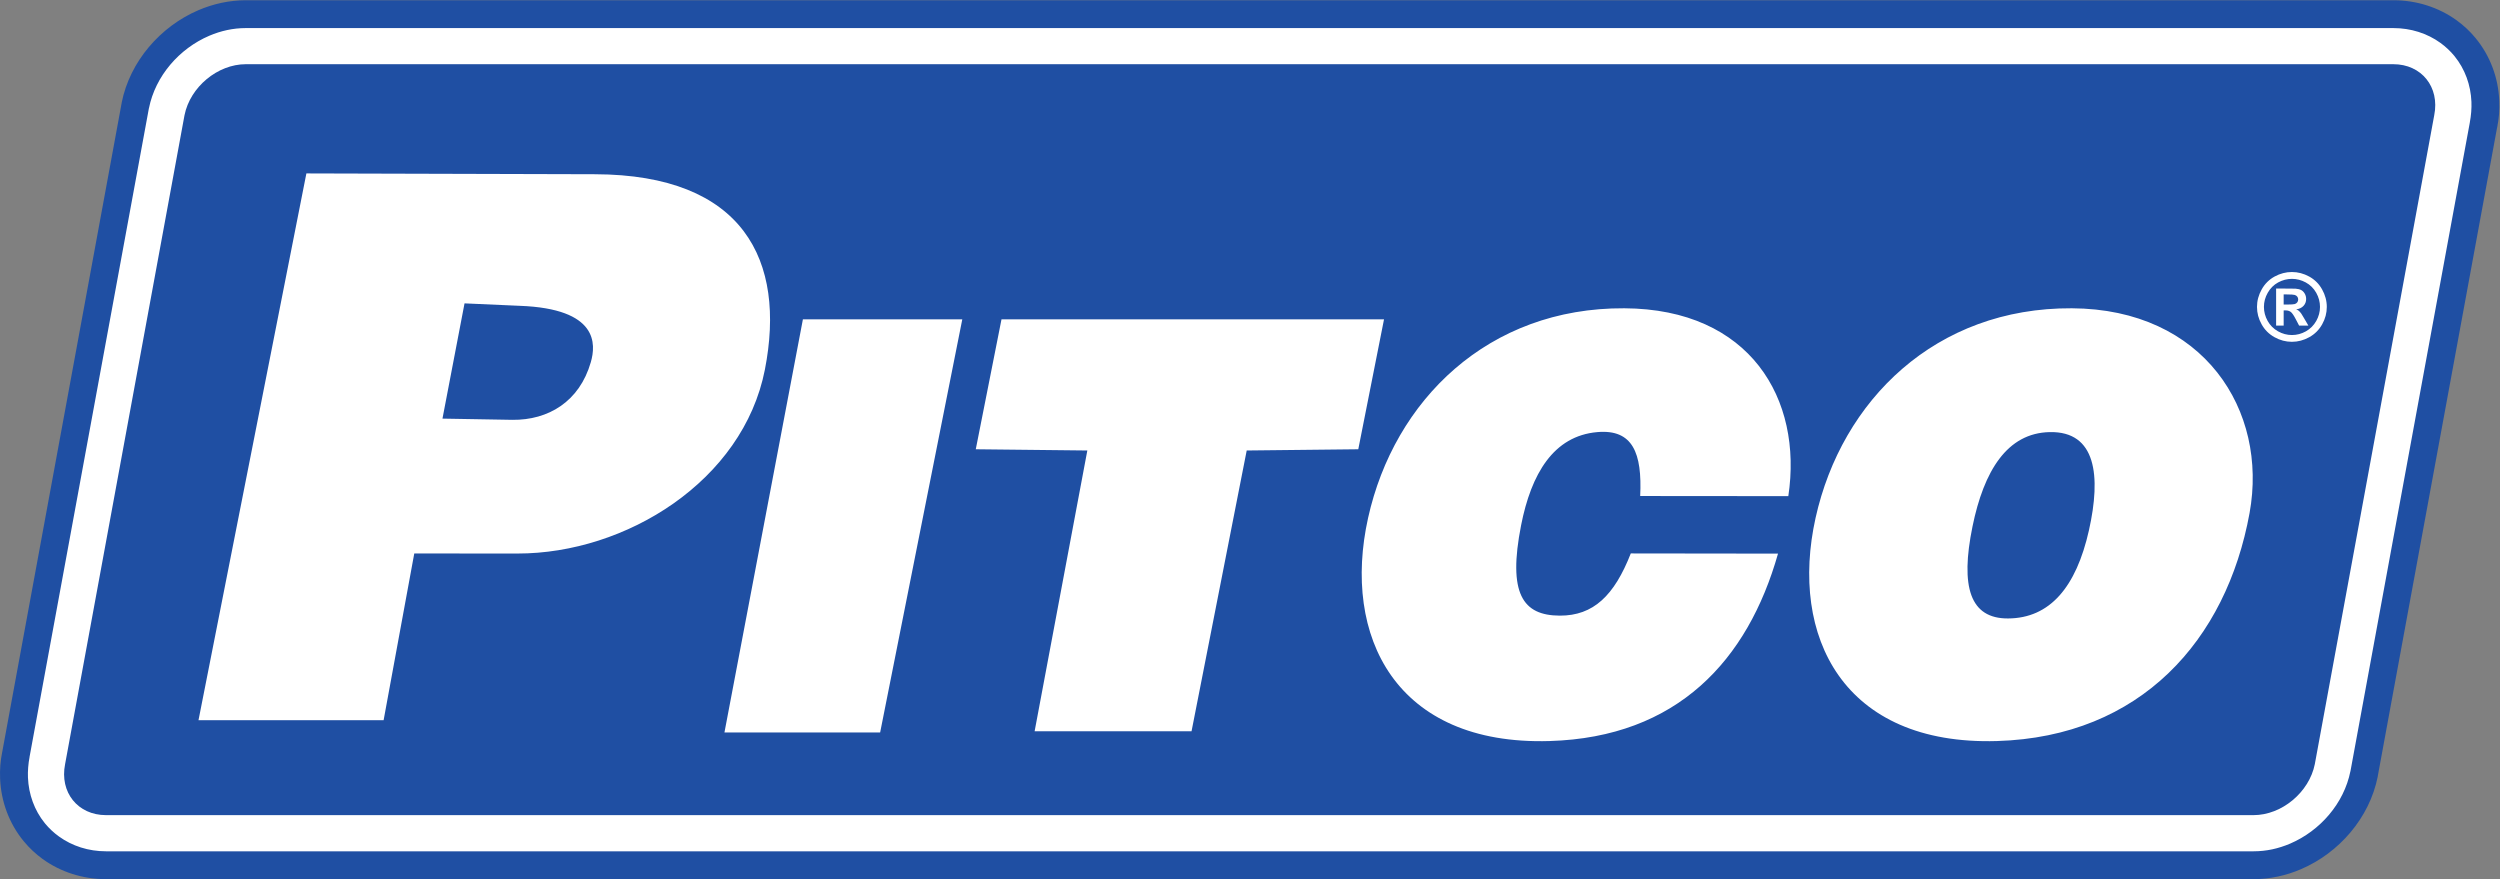
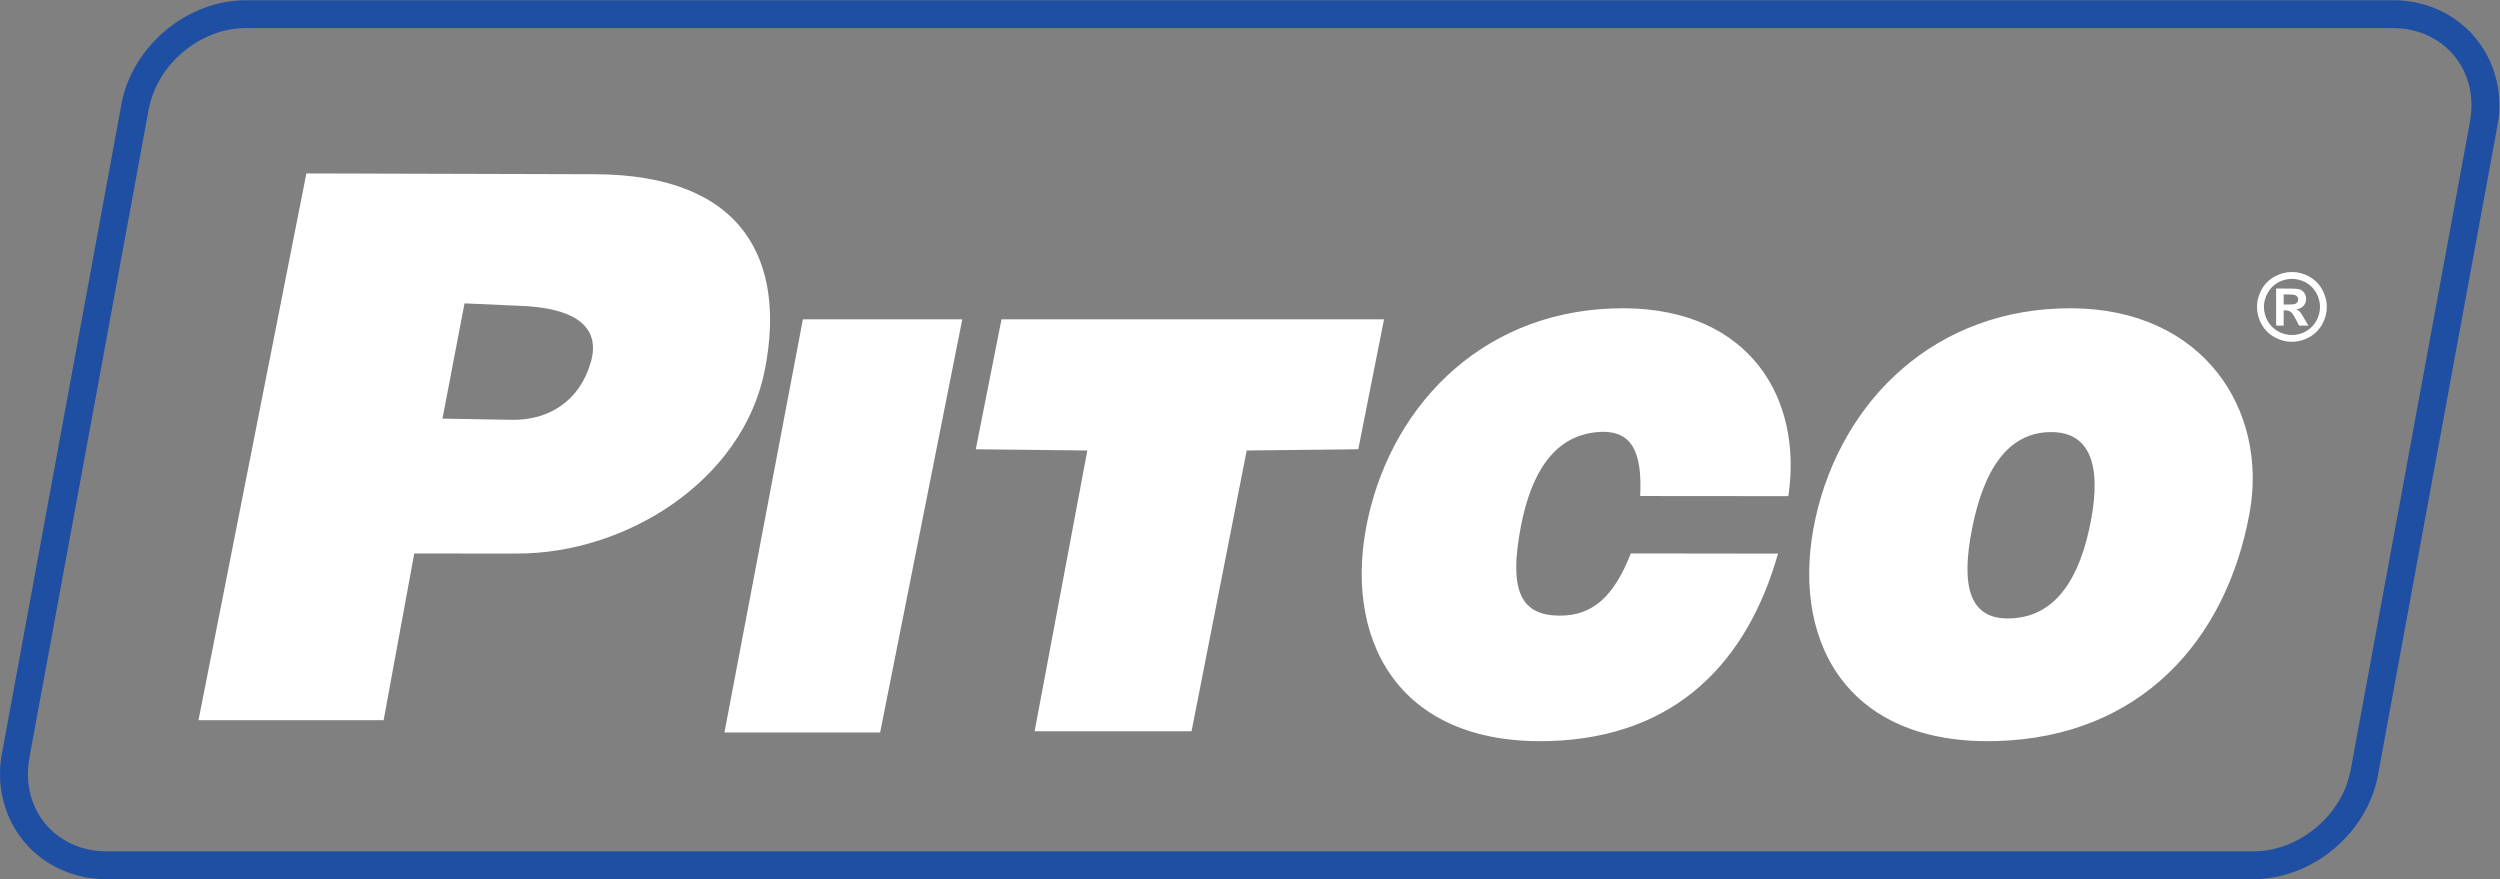
<svg xmlns="http://www.w3.org/2000/svg" viewBox="0 0 582.573 204.867" height="204.867" width="582.573" xml:space="preserve" id="svg2" version="1.1">
  <rect x="0" y="0" width="582.573" height="204.867" fill="#808080" stroke="none" />
  <defs id="defs6" />
  <g transform="matrix(1.333,0,0,-1.333,0,204.867)" id="g10">
    <g transform="scale(0.1)" id="g12">
-       <path id="path14" style="fill:#ffffff;fill-opacity:1;fill-rule:evenodd;stroke:none" d="m 429.707,1512.19 c -90.422,0 -175.281,-70.1 -193.176,-159.55 L 27.559,216.859 l 0.25,1.313 C 17.891,168.582 29.648,118.922 60.074,81.879 90.102,45.32 135.77,24.398 185.332,24.398 H 3939.52 c 90.43,0 175.29,70.051 193.16,159.551 l 208.99,1135.741 -0.22,-1.31 c 9.92,49.61 -1.88,99.29 -32.3,136.29 -30.02,36.55 -75.69,57.52 -125.24,57.52 H 429.707 v 0" />
      <path id="path16" style="fill:#1f4fa3;fill-opacity:1;fill-rule:nonzero;stroke:none" d="m 4317.85,1324.02 47.75,-8.74 -23.88,4.37 -23.87,4.37 z M 429.617,1536.48 H 4183.96 c 40.77,0 79.42,-12.52 110.83,-35.24 6,-4.34 11.86,-9.19 17.5,-14.48 5.18,-4.84 10.16,-10.15 14.92,-15.87 l 0.03,0.03 0.01,-0.04 0.67,-0.86 c 25.36,-30.84 39.54,-69.06 41.2,-109.25 0.31,-8 0.21,-15.81 -0.38,-23.35 v -0.1 c -0.6,-7.41 -1.71,-15.31 -3.37,-23.66 l -0.03,-0.09 h -0.08 L 4156.62,179.539 V 179.16 C 4142.15,106.832 4088.9,45.828 4022.47,17.422 4009.48,11.84 3995.99,7.5 3982.18,4.57 3968.17,1.59 3953.91,0 3939.67,0 h -0.1 H 185.344 C 144.531,0 105.906,12.512 74.496,35.23 68.477,39.59 62.621,44.43 56.973,49.719 51.816,54.559 46.844,59.832 42.074,65.602 l -0.023,-0.031 -0.027,0.031 -0.68,0.848 C 16.008,97.289 1.855,135.52 0.176,175.711 c -0.328,8 -0.207,15.801 0.387,23.328 v 0.102 c 0.574,7.328 1.703,15.191 3.363,23.558 v 0.09 L 3.957,222.891 4,222.879 212.695,1356.95 v 0.39 c 14.453,72.31 67.711,133.3 134.145,161.73 12.988,5.56 26.496,9.89 40.269,12.84 14.024,2.98 28.262,4.55 42.508,4.57 z m 0.106,-48.68 h -0.106 c -11.054,-0.01 -21.922,-1.2 -32.433,-3.43 -10.739,-2.3 -21.243,-5.66 -31.325,-9.98 -52.289,-22.39 -94.16,-70.11 -105.445,-126.56 l -0.078,0.01 -208.703,-1134.258 0.043,-0.023 -0.031,-0.18 h 0.031 l -0.016,-0.09 h -0.016 c -1.09,-5.48 -1.887,-11.48 -2.402,-17.949 v 0 c -0.48,-6.238 -0.613,-12.16 -0.379,-17.738 1.226,-29.442 11.285,-57.243 29.266,-79.512 l 0.012,0.02 0.043,-0.02 0.648,-0.879 c 3.434,-4.16 7.258,-8.23 11.422,-12.109 3.91,-3.672 8.195,-7.211 12.769,-10.5 23.11,-16.723 51.778,-25.93 82.321,-25.93 h 3754.226 0.1 c 11.08,0 21.91,1.207 32.45,3.418 10.73,2.309 21.24,5.68 31.34,10 52.26,22.371 94.13,70.121 105.41,126.551 h 0.07 l 208.68,1134.049 0.09,0.37 -0.09,0.01 0.03,0.1 c 1.09,5.54 1.88,11.56 2.41,17.96 v 0 c 0.48,6.24 0.59,12.17 0.38,17.73 -1.2,29.46 -11.29,57.25 -29.31,79.52 v -0.02 l -0.02,0.04 -0.66,0.86 c -3.43,4.18 -7.26,8.23 -11.44,12.12 -3.9,3.69 -8.17,7.21 -12.74,10.51 -23.11,16.7 -51.79,25.91 -82.31,25.91 H 429.723 v 0" />
-       <path id="path18" style="fill:#1f4fa3;fill-opacity:1;fill-rule:evenodd;stroke:none" d="m 3939.52,111.91 c 49.34,0 97.31,39.91 107.14,89.16 l 208.77,1134.44 c 9.84,49.24 -22.21,89.14 -71.52,89.14 H 429.707 c -49.336,0 -97.301,-39.9 -107.148,-89.14 L 113.809,201.07 c -9.84,-49.25 22.171,-89.16 71.523,-89.16 H 3939.52 v 0" />
      <path id="path20" style="fill:#ffffff;fill-opacity:1;fill-rule:evenodd;stroke:none" d="m 3510.38,455.73 c -66.46,-0.332 -83.74,54.981 -62.15,160.754 19.87,97.239 60.45,163.477 135.01,165.024 81.22,1.691 89.84,-76.586 68.6,-171.457 C 3629.49,510.23 3583.3,456.109 3510.38,455.73 Z m -19.28,-214.3 c -269.3,-7.981 -363.09,183.468 -317.21,390.054 45.7,205.668 209.81,367.754 447.96,366.485 C 3852.51,996.75 3965.29,819.621 3932.6,640.051 3892.08,417.391 3741.93,248.84 3491.1,241.43 Z m -782.27,0 c -269.29,-7.981 -363.09,183.468 -317.21,390.054 45.7,205.668 209.81,367.754 447.93,366.485 219.85,-1.16 312.31,-158.551 286.72,-328.418 l -258.96,0.226 c 3.6,75.106 -12.95,117.098 -74.9,111.731 -76.85,-6.653 -115.63,-73.156 -133.29,-162.797 -23.49,-119.5 2.66,-157.84 67.69,-158.051 58.66,-0.172 95.2,34.988 124.06,108.746 l 257.38,-0.332 C 3055.36,382.469 2932.24,248.02 2708.83,241.43 Z m -808,507.925 -195.03,2.149 44.99,227.18 h 668.71 l -45.01,-227.18 -195.05,-2.149 -96.43,-490.796 h -274.33 l 92.15,490.796 z M 1538.62,256.41 h -272.18 l 137.16,722.274 h 278.63 L 1538.62,256.41 Z M 670.621,277.852 H 347.004 l 188.605,955.868 504.401,-1.42 c 260.11,-0.74 334.46,-150.89 297.16,-341.487 C 1299.01,695.879 1093.85,569.094 904.746,569.219 l -180.535,0.109 -53.59,-291.476 z m 225.039,525.093 -122.164,2.133 38.578,201.472 96.446,-4.28 c 137.87,-5.02 133.34,-67.254 124.3,-98.606 -19.83,-68.863 -74.289,-101.437 -137.16,-100.719 v 0" />
      <path id="path22" style="fill:#ffffff;fill-opacity:1;fill-rule:evenodd;stroke:none" d="m 3992.2,1004.48 h 5.32 c 7.56,0 12.27,0.32 14.13,0.89 1.82,0.58 3.28,1.6 4.35,3.06 1.08,1.45 1.59,3.14 1.59,4.96 0,1.86 -0.51,3.47 -1.54,4.84 -1.02,1.41 -2.52,2.43 -4.45,3.05 -1.89,0.58 -6.59,0.9 -14.08,0.9 h -5.32 v -17.7 z m -13.2,-36.8 v 64.78 h 13.2 c 12.32,0 19.23,-0.05 20.71,-0.19 4.35,-0.34 7.73,-1.22 10.15,-2.56 2.42,-1.37 4.41,-3.42 6.03,-6.2 1.62,-2.81 2.41,-5.91 2.41,-9.32 0,-4.65 -1.5,-8.64 -4.56,-11.96 -3.03,-3.332 -7.33,-5.375 -12.86,-6.175 1.97,-0.75 3.48,-1.543 4.53,-2.442 1.07,-0.879 2.53,-2.515 4.39,-4.957 0.5,-0.629 2.05,-3.285 4.79,-7.898 l 7.63,-13.078 h -16.22 l -5.47,10.504 c -3.64,7.093 -6.65,11.535 -9.03,13.343 -2.4,1.825 -5.47,2.75 -9.09,2.75 h -3.41 V 967.68 H 3979 Z m 27.7,81.72 c -8.45,0 -16.47,-2.08 -24.19,-6.26 -7.66,-4.21 -13.72,-10.24 -18.16,-18.09 -4.48,-7.85 -6.65,-16.09 -6.65,-24.69 0,-8.559 2.17,-16.715 6.47,-24.469 4.34,-7.762 10.36,-13.789 18.13,-18.192 7.76,-4.344 15.88,-6.504 24.4,-6.504 8.51,0 16.66,2.16 24.42,6.504 7.71,4.403 13.74,10.43 18.09,18.192 4.33,7.754 6.51,15.91 6.51,24.469 0,8.6 -2.18,16.84 -6.59,24.69 -4.45,7.85 -10.57,13.88 -18.28,18.09 -7.72,4.18 -15.8,6.26 -24.15,6.26 z m -0.12,11.96 c 10.5,0 20.54,-2.61 30.13,-7.84 9.6,-5.23 17.2,-12.73 22.64,-22.47 5.49,-9.8 8.26,-20.06 8.26,-30.69 0,-10.641 -2.66,-20.751 -8.09,-30.419 -5.39,-9.625 -12.87,-17.152 -22.57,-22.515 -9.6,-5.371 -19.75,-8.074 -30.37,-8.074 -10.62,0 -20.75,2.703 -30.4,8.074 -9.62,5.363 -17.16,12.89 -22.52,22.515 -5.38,9.668 -8.08,19.778 -8.08,30.419 0,10.63 2.76,20.89 8.26,30.69 5.45,9.74 13.04,17.24 22.63,22.47 9.65,5.23 19.66,7.84 30.11,7.84 v 0" />
    </g>
  </g>
</svg>